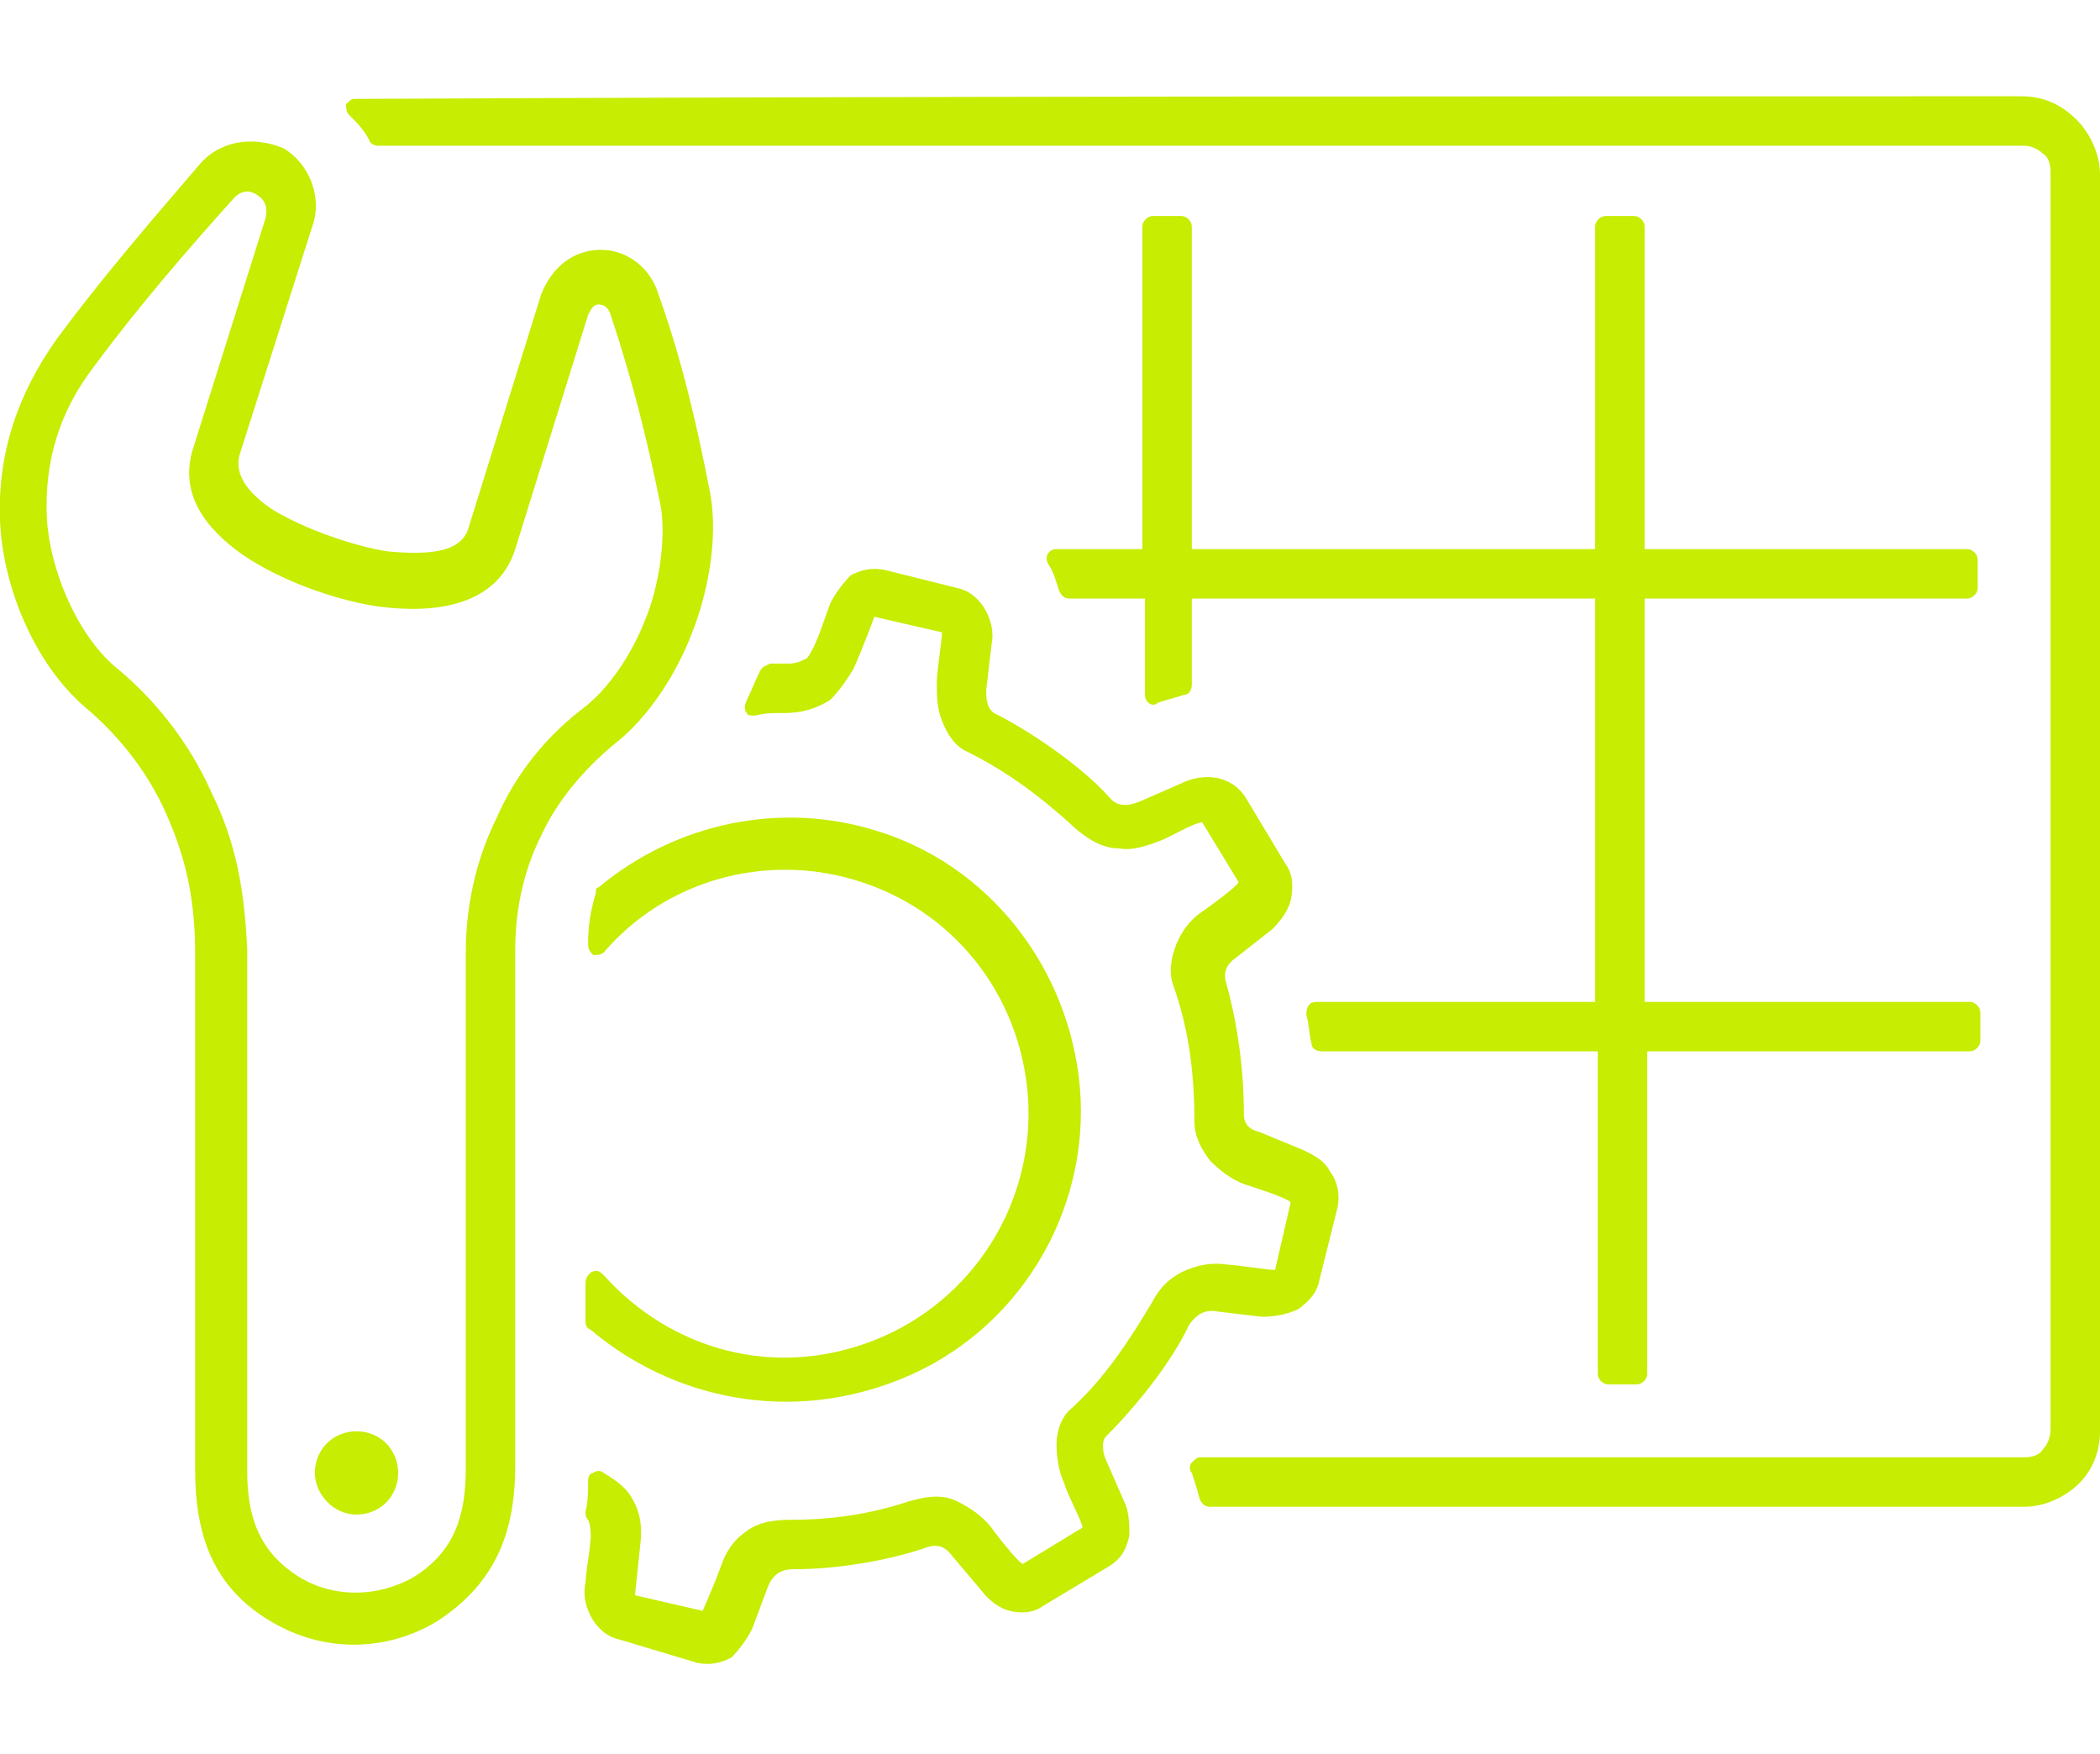
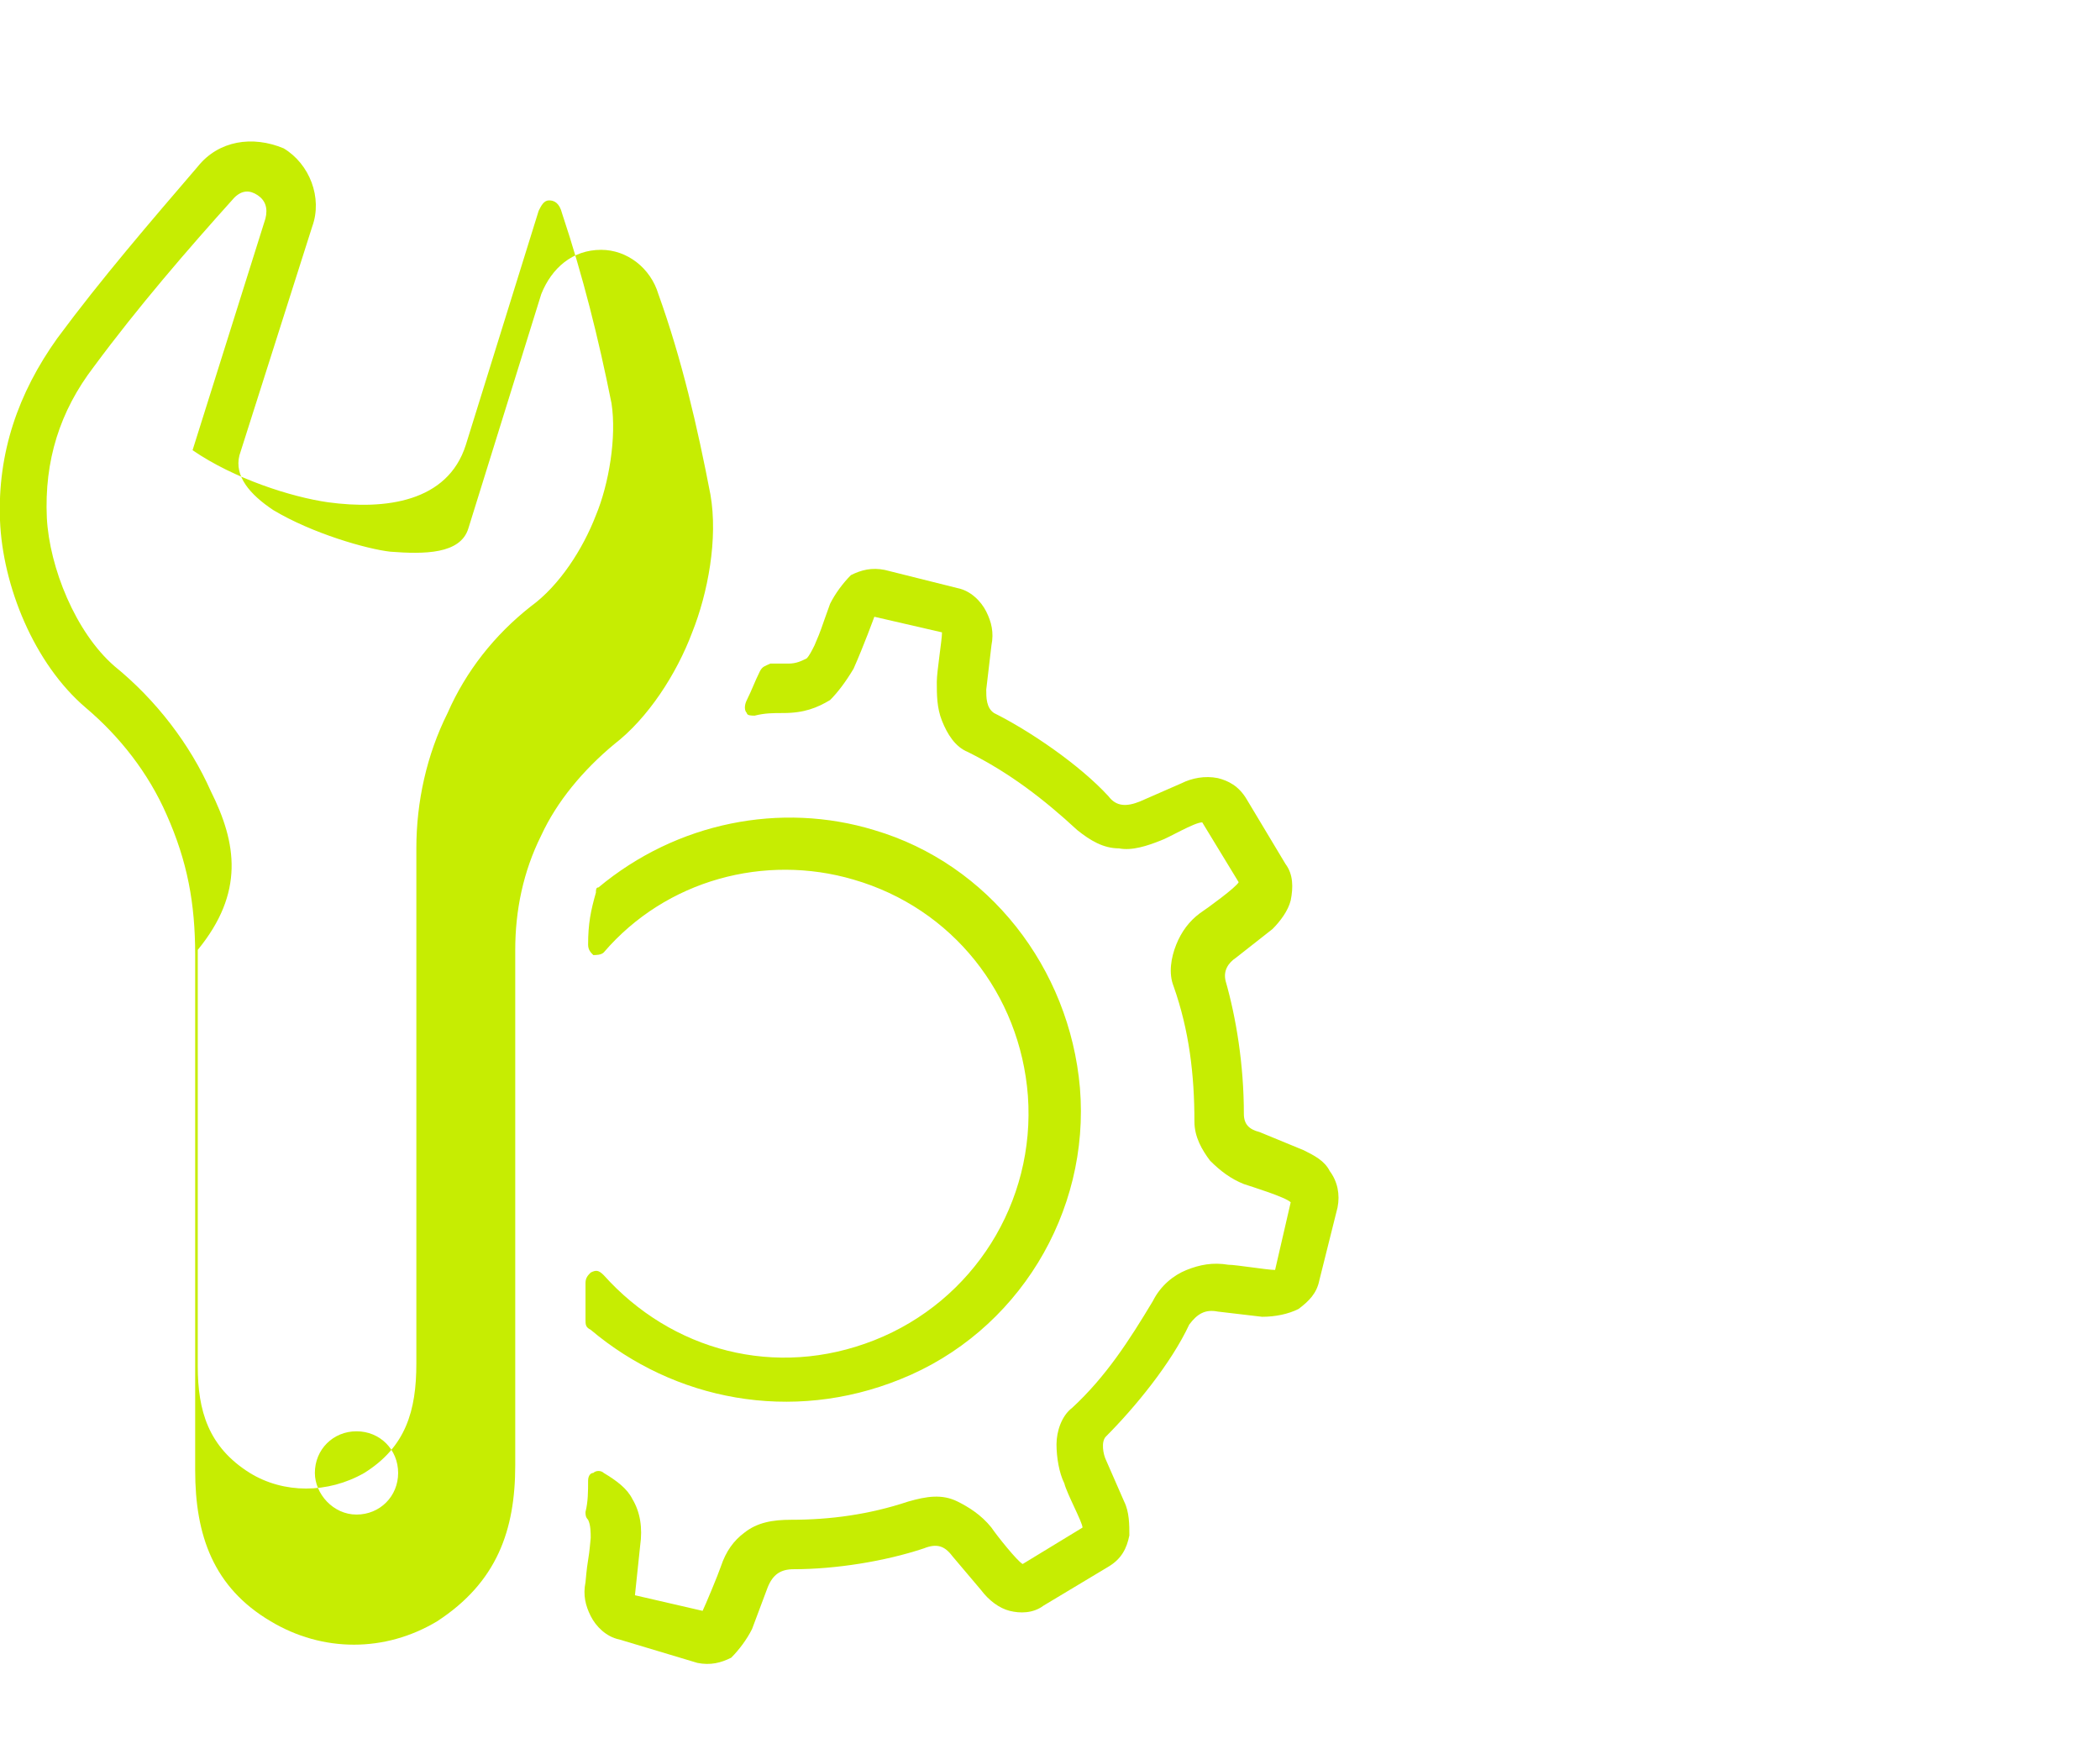
<svg xmlns="http://www.w3.org/2000/svg" version="1.1" id="Layer_1" x="0px" y="0px" width="80.7px" height="67.4px" viewBox="0 0 80.7 67.4" style="enable-background:new 0 0 80.7 67.4;" xml:space="preserve">
  <style type="text/css">
	.st0{fill-rule:evenodd;clip-rule:evenodd;fill:#C6ED02;}
	.st1{display:none;}
	.st2{display:inline;fill-rule:evenodd;clip-rule:evenodd;fill:#C6ED02;}
</style>
  <g id="Repair_1_">
-     <path id="Layer_3" class="st0" d="M77.7,3.7c0.8,0,1.5,0.3,2.1,0.9c0.5,0.5,0.9,1.3,0.9,2.1v48.3c0,0.8-0.3,1.5-0.8,2   c-0.5,0.5-1.3,0.9-2.1,0.9c-11,0-20.7,0-31.3,0c-0.2,0-0.3-0.1-0.4-0.3c-0.1-0.4-0.2-0.7-0.3-1c-0.1-0.1-0.1-0.3,0-0.4   c0.1-0.1,0.2-0.2,0.3-0.2c10.7,0,20.6,0,31.7,0c0.3,0,0.6-0.1,0.7-0.3c0.2-0.2,0.3-0.5,0.3-0.8V6.6c0-0.3-0.1-0.6-0.3-0.7   c-0.2-0.2-0.5-0.3-0.7-0.3c-21.4,0-42.5,0-63.3,0c-0.1,0-0.3-0.1-0.3-0.2c-0.2-0.4-0.5-0.7-0.8-1c-0.1-0.1-0.1-0.3-0.1-0.4   c0.1-0.1,0.2-0.2,0.3-0.2C34.7,3.7,56.1,3.7,77.7,3.7L77.7,3.7z M40.6,21.1c-0.3,0-0.5,0.3-0.3,0.6c0.2,0.3,0.3,0.7,0.4,1   c0.1,0.2,0.2,0.3,0.4,0.3H44v3.7c0,0.3,0.3,0.5,0.5,0.3c0.3-0.1,0.7-0.2,1-0.3c0.2,0,0.3-0.2,0.3-0.4V23h15.5v15.5H50.6   c-0.3,0-0.4,0.2-0.4,0.5c0.1,0.3,0.1,0.7,0.2,1.1c0,0.2,0.2,0.3,0.4,0.3h10.6v12.4c0,0.2,0.2,0.4,0.4,0.4h1.1   c0.2,0,0.4-0.2,0.4-0.4V40.4h12.4c0.2,0,0.4-0.2,0.4-0.4v-1.1c0-0.2-0.2-0.4-0.4-0.4H63.2V23h12.4c0.2,0,0.4-0.2,0.4-0.4v-1.1   c0-0.2-0.2-0.4-0.4-0.4H63.2V8.7c0-0.2-0.2-0.4-0.4-0.4h-1.1c-0.2,0-0.4,0.2-0.4,0.4v12.4H45.8V8.7c0-0.2-0.2-0.4-0.4-0.4h-1.1   c-0.2,0-0.4,0.2-0.4,0.4v12.4H40.6z" />
    <path id="Layer_2_6_" class="st0" d="M47.8,42.8c0,0.4,0.2,0.6,0.6,0.7l1.7,0.7c0.4,0.2,0.8,0.4,1,0.8c0.3,0.4,0.4,0.9,0.3,1.4   l-0.7,2.8c-0.1,0.5-0.4,0.8-0.8,1.1c-0.4,0.2-0.9,0.3-1.4,0.3l-1.7-0.2c-0.5-0.1-0.8,0.1-1.1,0.5c-0.7,1.5-2.1,3.2-3.2,4.3   c-0.2,0.2-0.1,0.7,0,0.9l0.7,1.6c0.2,0.4,0.2,0.9,0.2,1.3c-0.1,0.5-0.3,0.9-0.8,1.2l-2.5,1.5c-0.4,0.3-0.9,0.3-1.3,0.2   c-0.4-0.1-0.8-0.4-1.1-0.8l-1.1-1.3c-0.3-0.4-0.6-0.5-1.1-0.3c-1.5,0.5-3.4,0.8-5,0.8c-0.5,0-0.8,0.2-1,0.7l-0.6,1.6   c-0.2,0.4-0.5,0.8-0.8,1.1c-0.4,0.2-0.8,0.3-1.3,0.2L23.8,63c-0.5-0.1-0.9-0.5-1.1-0.9c-0.2-0.4-0.3-0.8-0.2-1.3   c0.1-1.1,0.1-0.6,0.2-1.7c0-0.2,0-0.5-0.1-0.7c-0.1-0.1-0.1-0.2-0.1-0.3c0.1-0.4,0.1-0.8,0.1-1.2c0-0.2,0.1-0.3,0.2-0.3   c0.1-0.1,0.3-0.1,0.4,0c0.5,0.3,0.9,0.6,1.1,1c0.3,0.5,0.4,1.1,0.3,1.8l-0.2,1.9l2.6,0.6c0.1-0.2,0.6-1.4,0.7-1.7   c0.2-0.6,0.5-1,0.9-1.3c0.5-0.4,1.1-0.5,1.8-0.5c1.5,0,3-0.2,4.5-0.7c0.7-0.2,1.3-0.3,1.9,0c0.4,0.2,0.9,0.5,1.3,1   c0.2,0.3,1,1.3,1.2,1.4l2.3-1.4c0-0.2-0.6-1.3-0.7-1.7c-0.2-0.4-0.3-1-0.3-1.5c0-0.5,0.2-1.1,0.6-1.4c1.3-1.2,2.2-2.6,3.1-4.1   c0.3-0.6,0.8-1,1.3-1.2c0.5-0.2,1-0.3,1.6-0.2c0.3,0,1.5,0.2,1.8,0.2l0.6-2.6c-0.2-0.2-1.5-0.6-1.8-0.7c-0.5-0.2-0.9-0.5-1.3-0.9   c-0.3-0.4-0.6-0.9-0.6-1.5c0-1.8-0.2-3.5-0.8-5.2c-0.2-0.5-0.1-1.1,0.1-1.6c0.2-0.5,0.5-0.9,0.9-1.2c0.3-0.2,1.4-1,1.5-1.2   l-1.4-2.3c-0.3,0-1.3,0.6-1.6,0.7c-0.5,0.2-1.1,0.4-1.6,0.3c-0.6,0-1.1-0.3-1.6-0.7c-1.3-1.2-2.6-2.2-4.2-3c-0.5-0.2-0.8-0.7-1-1.2   c-0.2-0.5-0.2-1-0.2-1.5c0-0.4,0.2-1.6,0.2-1.9l-2.6-0.6c0,0-0.4,1.1-0.8,2c-0.3,0.5-0.6,0.9-0.9,1.2c-0.5,0.3-1,0.5-1.8,0.5   c-0.4,0-0.7,0-1.1,0.1c-0.1,0-0.3,0-0.3-0.1c-0.1-0.1-0.1-0.3,0-0.5c0.2-0.4,0.3-0.7,0.5-1.1c0.1-0.2,0.2-0.2,0.4-0.3   c0.2,0,0.5,0,0.7,0c0.3,0,0.5-0.1,0.7-0.2c0.1-0.1,0.2-0.3,0.3-0.5c0.3-0.7,0.2-0.5,0.6-1.6c0.2-0.4,0.5-0.8,0.8-1.1   c0.4-0.2,0.8-0.3,1.3-0.2l2.8,0.7c0.5,0.1,0.9,0.5,1.1,0.9c0.2,0.4,0.3,0.8,0.2,1.3l-0.2,1.7c0,0.3,0,0.7,0.3,0.9   c1.4,0.7,3.3,2,4.4,3.2c0.3,0.4,0.7,0.4,1.2,0.2l1.6-0.7c0.4-0.2,0.9-0.3,1.4-0.2c0.4,0.1,0.8,0.3,1.1,0.8l1.5,2.5   c0.3,0.4,0.3,0.9,0.2,1.4c-0.1,0.4-0.4,0.8-0.7,1.1l-1.4,1.1c-0.3,0.2-0.5,0.5-0.4,0.9C47.5,39.1,47.8,40.9,47.8,42.8L47.8,42.8z    M34.6,53c4.5-1.8,7.3-6.4,6.9-11.2c-0.4-4.6-3.5-8.6-7.9-9.9C30,30.8,26,31.6,23,34.1c-0.1,0-0.1,0.1-0.1,0.2   c-0.2,0.7-0.3,1.2-0.3,2c0,0.2,0.1,0.3,0.2,0.4c0.1,0,0.3,0,0.4-0.1c2.4-2.8,6.2-3.8,9.6-2.8c3.8,1.1,6.4,4.4,6.7,8.3   c0.3,4.1-2.1,7.9-5.9,9.4c-3.8,1.5-7.8,0.4-10.4-2.5c-0.2-0.2-0.3-0.2-0.5-0.1c-0.1,0.1-0.2,0.2-0.2,0.4v1.4c0,0.2,0,0.3,0.2,0.4   C25.9,53.8,30.4,54.7,34.6,53z" />
-     <path id="Layer_1_7_" class="st0" d="M8.1,30.4c-0.8-1.8-2.1-3.5-3.7-4.8c-1.5-1.3-2.5-3.8-2.6-5.7c-0.1-2.2,0.5-4.1,1.8-5.8   C5.3,11.8,7.2,9.6,9,7.6c0.3-0.3,0.6-0.3,0.9-0.1c0.3,0.2,0.4,0.5,0.3,0.9l-2.8,8.9c-0.5,1.7,0.5,3,1.9,4c1.6,1.1,3.8,1.8,5.2,2   c2.2,0.3,4.6,0,5.3-2.2l2.8-9c0.1-0.2,0.2-0.4,0.4-0.4c0.2,0,0.4,0.1,0.5,0.5c0.8,2.4,1.4,4.8,1.9,7.3c0.2,1.3-0.1,3.1-0.6,4.3   c-0.5,1.3-1.4,2.7-2.5,3.5c-1.4,1.1-2.5,2.5-3.2,4.1c-0.8,1.6-1.2,3.4-1.2,5.2v19.8c0,1.8-0.4,3.2-2,4.2c-1.4,0.8-3.1,0.8-4.4,0   c-1.6-1-2-2.4-2-4.1V36.5C9.4,34.3,9.1,32.4,8.1,30.4L8.1,30.4z M13.7,58.2c0.9,0,1.6-0.7,1.6-1.6c0-0.9-0.7-1.6-1.6-1.6   c-0.9,0-1.6,0.7-1.6,1.6C12.1,57.4,12.8,58.2,13.7,58.2L13.7,58.2z M19.8,56.3V36.5c0-1.5,0.3-3,1-4.4c0.6-1.3,1.6-2.5,2.8-3.5   c1.3-1,2.4-2.7,3-4.3c0.6-1.5,1-3.6,0.7-5.3c-0.5-2.6-1.1-5.2-2-7.7c-0.3-1-1.2-1.7-2.2-1.7c-1.1,0-1.9,0.7-2.3,1.7l-2.8,9   c-0.3,1-1.7,1-3,0.9c-0.9-0.1-3-0.7-4.5-1.6c-0.9-0.6-1.5-1.3-1.3-2.1l2.8-8.8c0.4-1.1-0.1-2.4-1.1-3C9.7,5.2,8.4,5.4,7.6,6.4   c-1.8,2.1-3.7,4.3-5.4,6.6c-1.5,2.1-2.3,4.4-2.2,7c0.1,2.5,1.3,5.5,3.3,7.2c1.3,1.1,2.4,2.5,3.1,4.1c0.8,1.8,1.1,3.4,1.1,5.4v19.8   c0,2.5,0.7,4.5,2.9,5.8c2,1.2,4.4,1.2,6.4,0C19.1,60.8,19.8,58.8,19.8,56.3z" />
+     <path id="Layer_1_7_" class="st0" d="M8.1,30.4c-0.8-1.8-2.1-3.5-3.7-4.8c-1.5-1.3-2.5-3.8-2.6-5.7c-0.1-2.2,0.5-4.1,1.8-5.8   C5.3,11.8,7.2,9.6,9,7.6c0.3-0.3,0.6-0.3,0.9-0.1c0.3,0.2,0.4,0.5,0.3,0.9l-2.8,8.9c1.6,1.1,3.8,1.8,5.2,2   c2.2,0.3,4.6,0,5.3-2.2l2.8-9c0.1-0.2,0.2-0.4,0.4-0.4c0.2,0,0.4,0.1,0.5,0.5c0.8,2.4,1.4,4.8,1.9,7.3c0.2,1.3-0.1,3.1-0.6,4.3   c-0.5,1.3-1.4,2.7-2.5,3.5c-1.4,1.1-2.5,2.5-3.2,4.1c-0.8,1.6-1.2,3.4-1.2,5.2v19.8c0,1.8-0.4,3.2-2,4.2c-1.4,0.8-3.1,0.8-4.4,0   c-1.6-1-2-2.4-2-4.1V36.5C9.4,34.3,9.1,32.4,8.1,30.4L8.1,30.4z M13.7,58.2c0.9,0,1.6-0.7,1.6-1.6c0-0.9-0.7-1.6-1.6-1.6   c-0.9,0-1.6,0.7-1.6,1.6C12.1,57.4,12.8,58.2,13.7,58.2L13.7,58.2z M19.8,56.3V36.5c0-1.5,0.3-3,1-4.4c0.6-1.3,1.6-2.5,2.8-3.5   c1.3-1,2.4-2.7,3-4.3c0.6-1.5,1-3.6,0.7-5.3c-0.5-2.6-1.1-5.2-2-7.7c-0.3-1-1.2-1.7-2.2-1.7c-1.1,0-1.9,0.7-2.3,1.7l-2.8,9   c-0.3,1-1.7,1-3,0.9c-0.9-0.1-3-0.7-4.5-1.6c-0.9-0.6-1.5-1.3-1.3-2.1l2.8-8.8c0.4-1.1-0.1-2.4-1.1-3C9.7,5.2,8.4,5.4,7.6,6.4   c-1.8,2.1-3.7,4.3-5.4,6.6c-1.5,2.1-2.3,4.4-2.2,7c0.1,2.5,1.3,5.5,3.3,7.2c1.3,1.1,2.4,2.5,3.1,4.1c0.8,1.8,1.1,3.4,1.1,5.4v19.8   c0,2.5,0.7,4.5,2.9,5.8c2,1.2,4.4,1.2,6.4,0C19.1,60.8,19.8,58.8,19.8,56.3z" />
  </g>
  <g id="Solar_roof_1_" class="st1">
-     <path id="Layer_2_4_" class="st2" d="M48.4,42.8L30.3,21.9c-0.5-0.6-0.7-1.5-0.3-2.3c0.3-0.6,1-0.8,1.6-0.8h26.5   c0.6,0,1.1,0.2,1.5,0.6l18.1,20.9c0.5,0.5,0.7,1.3,0.4,2c-0.3,0.8-1,1.2-1.8,1.2H49.8C49.3,43.4,48.8,43.2,48.4,42.8L48.4,42.8z    M33.3,15.1h-1.5c-0.2,0-0.3-0.1-0.4-0.2c-0.1-0.1,0-0.3,0.1-0.4l7.5-7.7c0.1-0.1,0.2-0.1,0.3-0.1h1.5c0.2,0,0.3,0.1,0.4,0.2   c0.1,0.1,0,0.3-0.1,0.4L33.6,15C33.5,15.1,33.5,15.1,33.3,15.1L33.3,15.1z M61.9,15.1h-1.5c-0.2,0-0.3-0.1-0.4-0.2   c-0.1-0.1,0-0.3,0.1-0.4l7.5-7.7c0.1-0.1,0.2-0.1,0.3-0.1h1.5c0.2,0,0.3,0.1,0.4,0.2c0.1,0.1,0,0.3-0.1,0.4L62.1,15   C62.1,15.1,62,15.1,61.9,15.1L61.9,15.1z M54.7,15.1c0.1,0,0.2-0.1,0.3-0.1l7.6-7.7c0.1-0.1,0.1-0.3,0.1-0.4   c-0.1-0.1-0.2-0.2-0.4-0.2h-1.5c-0.1,0-0.2,0.1-0.3,0.1l-7.5,7.7c-0.1,0.1-0.2,0.3-0.1,0.4c0.1,0.1,0.2,0.2,0.4,0.2H54.7L54.7,15.1   z M47.6,15.1H46c-0.2,0-0.3-0.1-0.4-0.2c-0.1-0.1,0-0.3,0.1-0.4l7.5-7.7c0.1-0.1,0.2-0.1,0.3-0.1h1.5c0.2,0,0.3,0.1,0.4,0.2   c0.1,0.1,0,0.3-0.1,0.4L47.9,15C47.8,15.1,47.7,15.1,47.6,15.1L47.6,15.1z M40.5,15.1c0.1,0,0.2-0.1,0.3-0.1l7.6-7.7   c0.1-0.1,0.1-0.3,0.1-0.4c-0.1-0.1-0.2-0.2-0.4-0.2h-1.5c-0.1,0-0.2,0.1-0.3,0.1l-7.5,7.7c-0.1,0.1-0.2,0.3-0.1,0.4   c0.1,0.1,0.2,0.2,0.4,0.2H40.5L40.5,15.1z M49.8,41.6l26.5,0L58.3,20.7l-26.5,0L49.8,41.6z" />
-     <path id="Layer_1_5_" class="st2" d="M75.7,49.2l-2-2.3c-0.1-0.2-0.2-0.3-0.1-0.5c0.1-0.1,0.2-0.2,0.3-0.2h1.5c0.1,0,0.2,0,0.3,0.1   l1.2,1.4c0.4,0.5,0.7,1.2,0.5,1.8c-0.1,0.6-0.5,1-1,1.3l0,9.5c0,0.2-0.1,0.4-0.4,0.4H75c-0.2,0-0.4-0.2-0.4-0.4l0-9.3H46.4l0,9.3   c0,0.2-0.1,0.4-0.4,0.4H45c-0.2,0-0.4-0.1-0.4-0.4l0-9.3l-21-24.3L4.1,49.2h17.3c0.2,0,0.4,0.2,0.4,0.4v1.1c0,0.2-0.2,0.4-0.4,0.4   H7.6l0,9.3c0,0.2-0.1,0.4-0.4,0.4H6.1c-0.2,0-0.4-0.2-0.4-0.4l0-9.3H4.4c-0.8,0-1.5-0.4-1.8-1.1c-0.3-0.8-0.1-1.7,0.4-2.3   l20.3-23.4c0.2-0.3,0.4-0.4,0.7-0.6c0.3-0.1,0.6-0.2,0.9-0.2h2.9c0.1,0,0.2,0,0.3,0.1c0.3,0.4,0.6,0.7,0.9,1.1   c0.1,0.1,0.1,0.3,0.1,0.4c-0.1,0.1-0.2,0.2-0.3,0.2h-4l20.6,23.8H75.7z" />
-   </g>
+     </g>
  <g id="Cleaning_1_" class="st1">
-     <path id="Layer_2_3_" class="st2" d="M53.1,13.4H74c0.8,0,1.5,0.3,2,0.8c0.6,0.5,0.9,1.3,0.9,2.2v48.1c0,0.8-0.3,1.5-0.9,2.1   c-0.6,0.6-1.3,0.9-2.1,0.9H8.5c-0.8,0-1.5-0.3-2.1-0.8c-0.5-0.5-0.9-1.3-0.9-2.1V35.7c0-0.2,0.1-0.3,0.2-0.3   c0.1-0.1,0.3-0.1,0.5,0.1l1.1,1.1c0.1,0.1,0.1,0.2,0.1,0.3v27.7c0,0.3,0.1,0.6,0.3,0.8c0.2,0.2,0.4,0.3,0.7,0.3H74   c0.3,0,0.5-0.1,0.7-0.3c0.2-0.2,0.3-0.4,0.3-0.7V16.3c0-0.3-0.1-0.6-0.3-0.8c-0.2-0.2-0.4-0.3-0.7-0.3H52c-0.1,0-0.2,0-0.3-0.1   c-0.1-0.1-0.1-0.4,0-0.5l1.1-1.1C52.9,13.5,53,13.4,53.1,13.4L53.1,13.4z M35.7,30.8c-0.1,0-0.2,0-0.3,0.1L34.3,32   c-0.1,0.1-0.1,0.3-0.1,0.4c0.1,0.1,0.2,0.2,0.4,0.2h5.7v29.5c0,0.2,0.2,0.4,0.4,0.4h1.1c0.2,0,0.4-0.2,0.4-0.4V50.1h15.5v12.2   c0,0.2,0.2,0.4,0.4,0.4h1.1c0.2,0,0.4-0.2,0.4-0.4V50.1h12.2c0.2,0,0.4-0.2,0.4-0.4v-1.1c0-0.2-0.2-0.4-0.4-0.4H59.6V32.7h12.2   c0.2,0,0.4-0.2,0.4-0.4v-1.1c0-0.2-0.2-0.4-0.4-0.4H59.6V18.6c0-0.2-0.2-0.4-0.4-0.4h-1.1c-0.2,0-0.4,0.2-0.4,0.4v12.2H42.2v-5.7   c0-0.2-0.1-0.3-0.2-0.3c-0.1-0.1-0.3-0.1-0.4,0.1l-1.1,1.1c-0.1,0.1-0.1,0.2-0.1,0.3v4.6H35.7L35.7,30.8z M57.7,32.7H42.2v15.5   h15.5V32.7L57.7,32.7z M8.5,13.4c-0.8,0-1.5,0.3-2.1,0.8c-0.5,0.5-0.9,1.3-0.9,2.1v3c0,0.2,0.1,0.3,0.2,0.3   c0.1,0.1,0.3,0.1,0.4-0.1c0.3-0.3,0.7-0.5,1.1-0.7c0.1-0.1,0.2-0.2,0.2-0.4v-2.3c0-0.3,0.1-0.5,0.3-0.7c0.2-0.2,0.5-0.3,0.8-0.3   h25.4c0.1,0,0.2,0,0.3-0.1l1.1-1.1c0.1-0.1,0.1-0.3,0.1-0.4c-0.1-0.1-0.2-0.2-0.4-0.2H8.5z" />
-     <path id="Layer_1_4_" class="st2" d="M31.5,41.2l4.2,4.2c0.6,0.6,1,1.5,1,2.4c0,0.9-0.3,1.7-1,2.3l-3,3c-0.6,0.6-1.4,1-2.3,1   c-0.9,0-1.7-0.4-2.3-1L4.7,29.8c-0.6-0.6-1-1.5-1-2.3c0-0.9,0.4-1.7,1-2.3l3.1-3.1c0.6-0.6,1.5-1,2.3-1c0.8,0,1.7,0.3,2.3,1   l4.2,4.2c0.7,0.7,1.4,1.2,2.4,1.4c1.1,0.2,2.2,0.3,3.3,0.5c0.7,0.1,1.3,0.4,1.6,1.1c0.2,0.6,0,1.2-0.4,1.6   c-1.2,1.3-2.3,2.6-3.5,3.8c-0.3,0.3-0.3,0.8,0,1.1l2,2c0.3,0.3,0.8,0.3,1.1,0c1.3-1.1,2.5-2.2,3.8-3.4c0.6-0.6,1.3-0.7,1.9-0.4   c0.5,0.2,0.9,0.8,0.9,1.5c0.1,1,0.2,2.1,0.4,3.1C30.3,39.8,30.7,40.4,31.5,41.2L31.5,41.2z M13.4,55.2l3.1-3.1c0.4-0.4,0.4-1,0-1.3   c-0.4-0.4-1-0.4-1.3,0L12,53.9c-0.4,0.4-0.4,1,0,1.3C12.4,55.6,13,55.6,13.4,55.2L13.4,55.2z M14.2,61.2l8.2-8.1   c0.4-0.4,0.4-1,0-1.3c-0.4-0.4-1-0.4-1.3,0l-8.2,8.1c-0.4,0.4-0.4,1,0,1.3C13.2,61.6,13.8,61.6,14.2,61.2L14.2,61.2z M26.6,26.8   c-0.2,0.2-0.1,0.4,0,0.5l0.8,0.8c0.1,0.1,0.4,0.1,0.5,0L54.1,2l1.8,1.8L29.7,29.9c-0.2,0.2-0.1,0.4,0,0.5l0.8,0.8   c0.1,0.1,0.4,0.1,0.5,0l26-26c0.4-0.4,0.7-0.9,0.7-1.4c0-0.4-0.1-0.9-0.5-1.3l-1.9-1.9c-0.5-0.4-1-0.6-1.5-0.6   c-0.4,0-0.8,0.2-1.2,0.6L26.6,26.8L26.6,26.8z M34.4,46.8l-4.2-4.2c-1.1-1.1-1.7-2-2-3.6c-0.2-1-0.3-2-0.4-2.9   c-1.2,1.1-2.3,2.1-3.5,3.1c-0.5,0.5-1.2,0.7-1.9,0.7c-0.7,0-1.3-0.3-1.9-0.8c-0.7-0.7-1.3-1.3-2-2c-0.5-0.5-0.8-1.2-0.8-1.9   c0-0.7,0.2-1.3,0.7-1.9c1-1.2,2.1-2.3,3.1-3.5c-1-0.1-2-0.2-3.1-0.4c-1.4-0.3-2.4-0.9-3.4-1.9L11,23.4c-0.3-0.3-0.6-0.4-1-0.4   c-0.4,0-0.7,0.1-1,0.4l-3,3c-0.3,0.3-0.4,0.6-0.4,1c0,0.4,0.1,0.7,0.4,1l23.3,23.3c0.3,0.3,0.6,0.4,1,0.4c0.4,0,0.7-0.2,1-0.4   l3.1-3.1c0.3-0.3,0.4-0.6,0.4-1C34.8,47.4,34.6,47.1,34.4,46.8z" />
-   </g>
+     </g>
</svg>